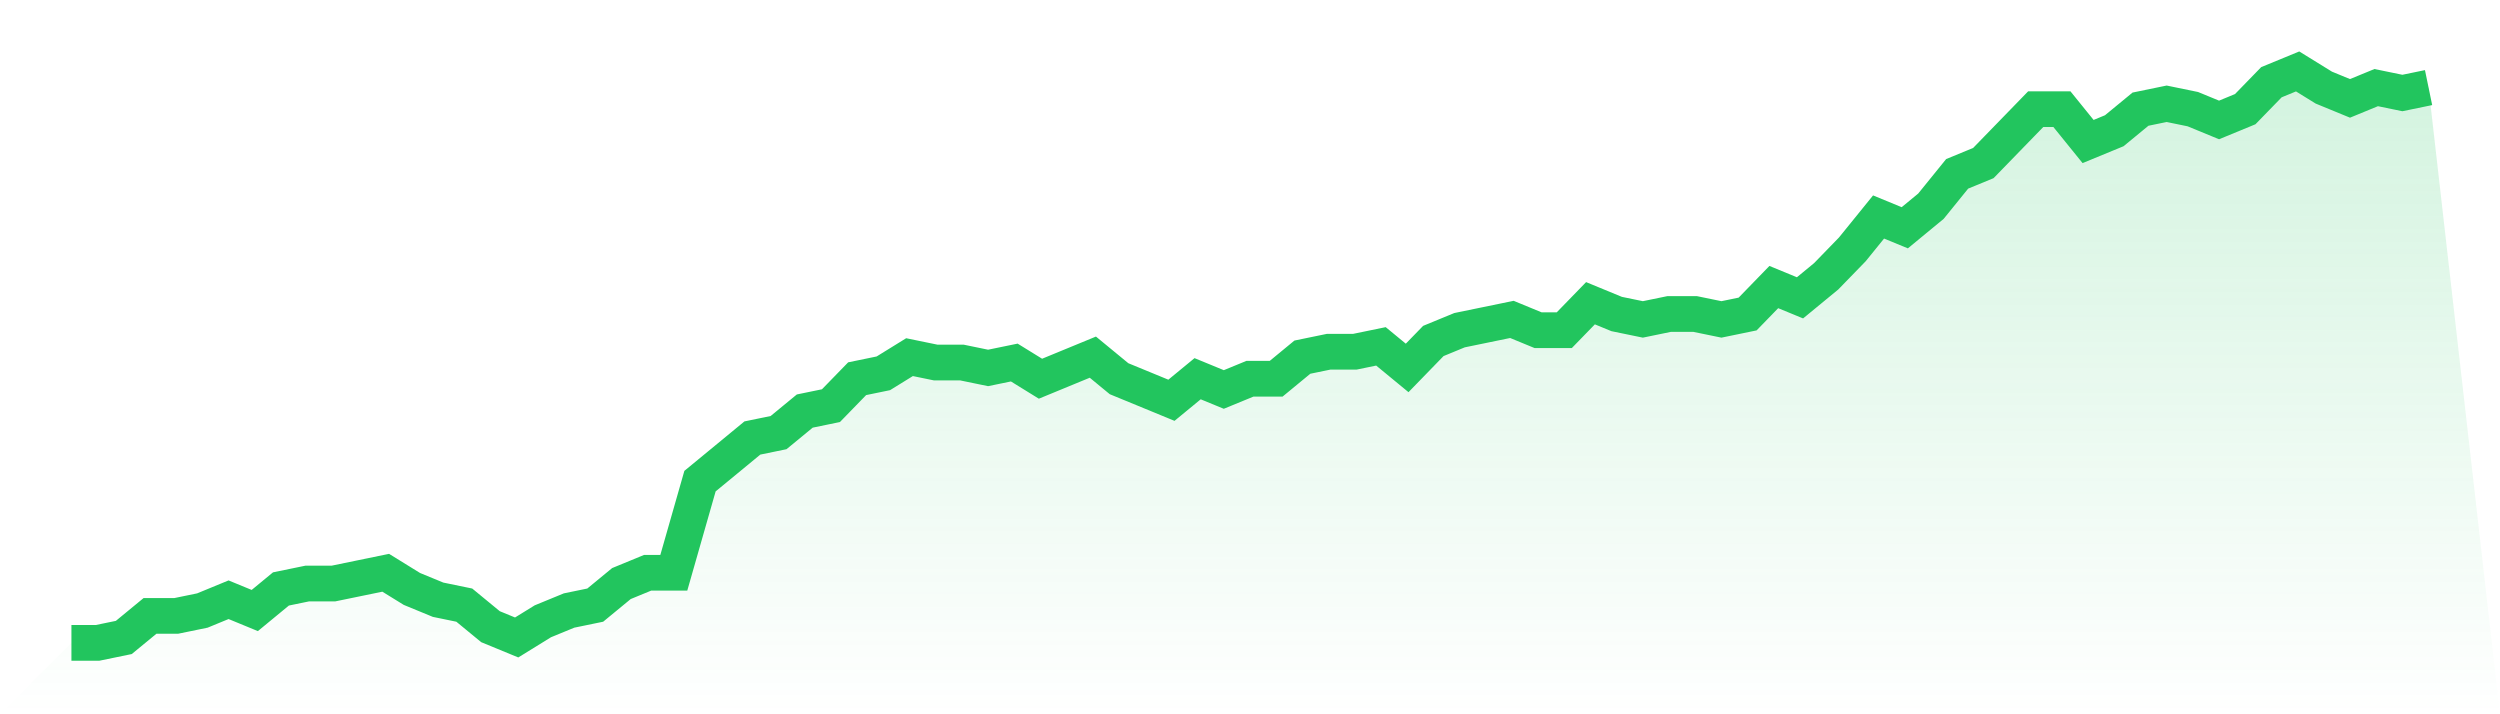
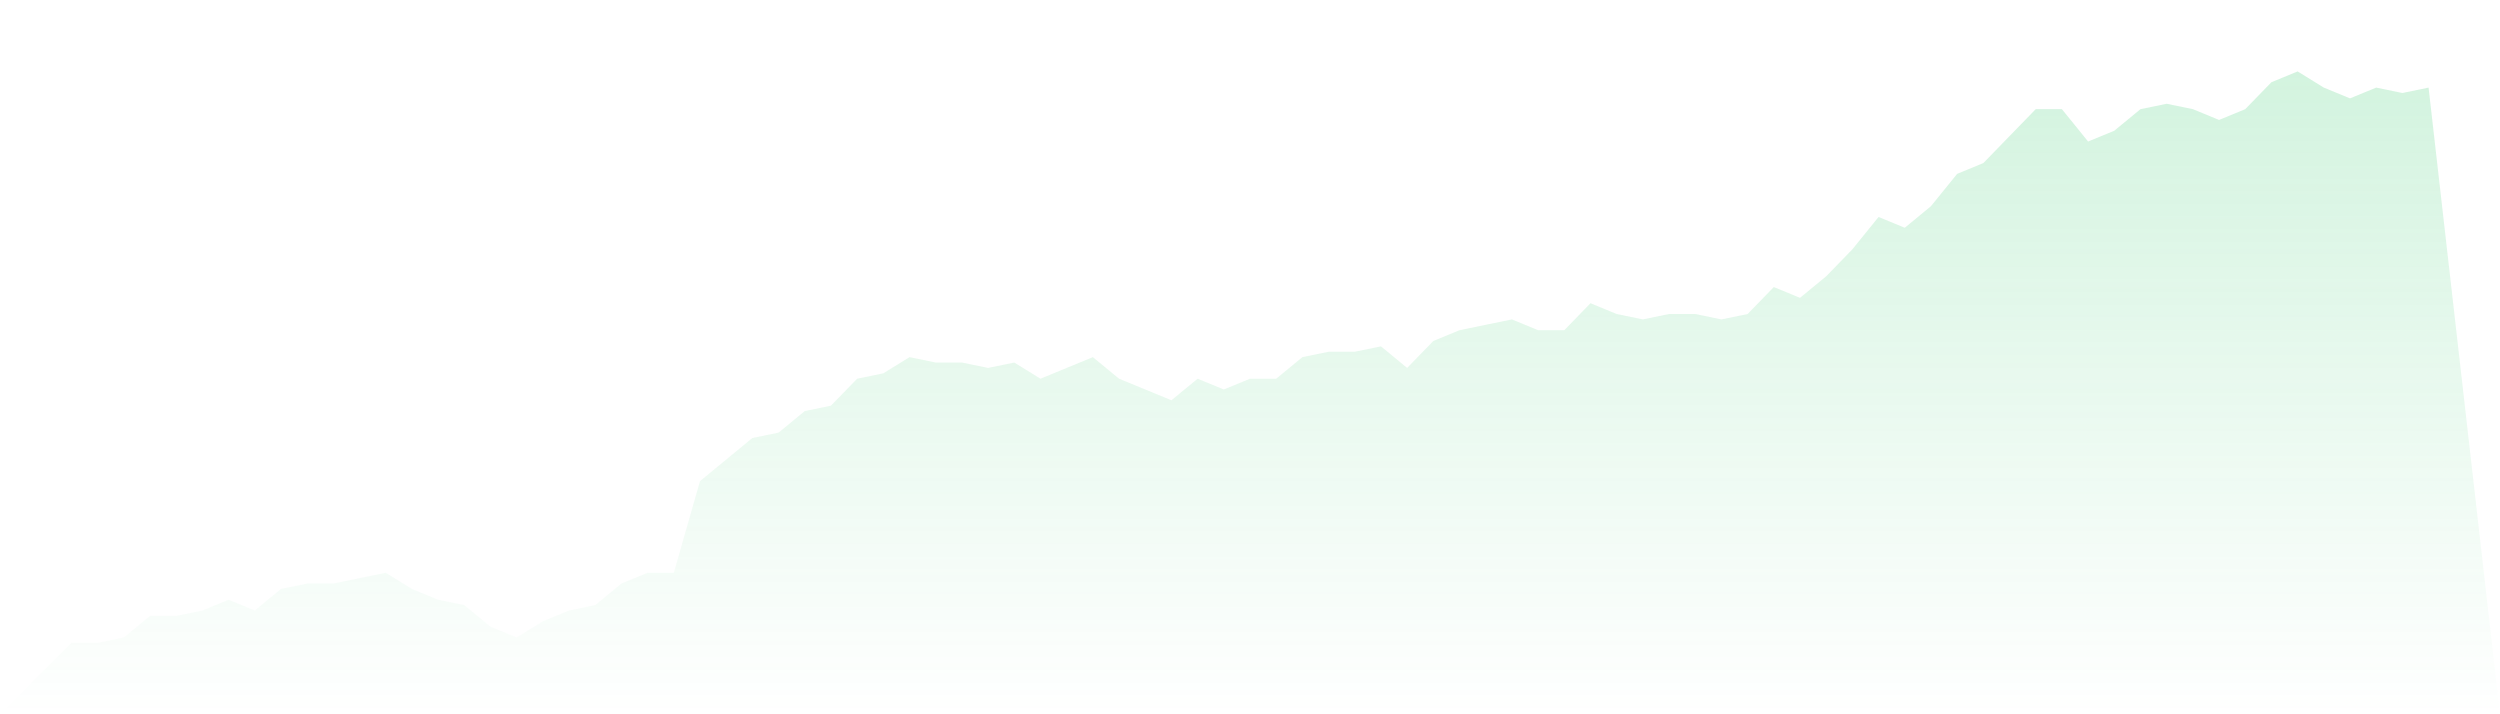
<svg xmlns="http://www.w3.org/2000/svg" viewBox="0 0 140 40">
  <defs>
    <linearGradient id="gradient" x1="0" x2="0" y1="0" y2="1">
      <stop offset="0%" stop-color="#22c55e" stop-opacity="0.2" />
      <stop offset="100%" stop-color="#22c55e" stop-opacity="0" />
    </linearGradient>
  </defs>
  <path d="M4,36 L4,36 L5.467,36 L6.933,35.698 L8.4,34.491 L9.867,34.491 L11.333,34.189 L12.8,33.585 L14.267,34.189 L15.733,32.981 L17.2,32.679 L18.667,32.679 L20.133,32.377 L21.6,32.075 L23.067,32.981 L24.533,33.585 L26,33.887 L27.467,35.094 L28.933,35.698 L30.4,34.792 L31.867,34.189 L33.333,33.887 L34.8,32.679 L36.267,32.075 L37.733,32.075 L39.2,26.943 L40.667,25.736 L42.133,24.528 L43.6,24.226 L45.067,23.019 L46.533,22.717 L48,21.208 L49.467,20.906 L50.933,20 L52.4,20.302 L53.867,20.302 L55.333,20.604 L56.8,20.302 L58.267,21.208 L59.733,20.604 L61.2,20 L62.667,21.208 L64.133,21.811 L65.6,22.415 L67.067,21.208 L68.533,21.811 L70,21.208 L71.467,21.208 L72.933,20 L74.4,19.698 L75.867,19.698 L77.333,19.396 L78.8,20.604 L80.267,19.094 L81.733,18.491 L83.2,18.189 L84.667,17.887 L86.133,18.491 L87.6,18.491 L89.067,16.981 L90.533,17.585 L92,17.887 L93.467,17.585 L94.933,17.585 L96.4,17.887 L97.867,17.585 L99.333,16.075 L100.8,16.679 L102.267,15.472 L103.733,13.962 L105.2,12.151 L106.667,12.755 L108.133,11.547 L109.6,9.736 L111.067,9.132 L112.533,7.623 L114,6.113 L115.467,6.113 L116.933,7.925 L118.4,7.321 L119.867,6.113 L121.333,5.811 L122.8,6.113 L124.267,6.717 L125.733,6.113 L127.2,4.604 L128.667,4 L130.133,4.906 L131.6,5.509 L133.067,4.906 L134.533,5.208 L136,4.906 L140,40 L0,40 z" fill="url(#gradient)" />
-   <path d="M4,36 L4,36 L5.467,36 L6.933,35.698 L8.4,34.491 L9.867,34.491 L11.333,34.189 L12.8,33.585 L14.267,34.189 L15.733,32.981 L17.2,32.679 L18.667,32.679 L20.133,32.377 L21.6,32.075 L23.067,32.981 L24.533,33.585 L26,33.887 L27.467,35.094 L28.933,35.698 L30.4,34.792 L31.867,34.189 L33.333,33.887 L34.8,32.679 L36.267,32.075 L37.733,32.075 L39.2,26.943 L40.667,25.736 L42.133,24.528 L43.6,24.226 L45.067,23.019 L46.533,22.717 L48,21.208 L49.467,20.906 L50.933,20 L52.4,20.302 L53.867,20.302 L55.333,20.604 L56.8,20.302 L58.267,21.208 L59.733,20.604 L61.2,20 L62.667,21.208 L64.133,21.811 L65.6,22.415 L67.067,21.208 L68.533,21.811 L70,21.208 L71.467,21.208 L72.933,20 L74.4,19.698 L75.867,19.698 L77.333,19.396 L78.8,20.604 L80.267,19.094 L81.733,18.491 L83.2,18.189 L84.667,17.887 L86.133,18.491 L87.6,18.491 L89.067,16.981 L90.533,17.585 L92,17.887 L93.467,17.585 L94.933,17.585 L96.4,17.887 L97.867,17.585 L99.333,16.075 L100.8,16.679 L102.267,15.472 L103.733,13.962 L105.2,12.151 L106.667,12.755 L108.133,11.547 L109.6,9.736 L111.067,9.132 L112.533,7.623 L114,6.113 L115.467,6.113 L116.933,7.925 L118.4,7.321 L119.867,6.113 L121.333,5.811 L122.8,6.113 L124.267,6.717 L125.733,6.113 L127.2,4.604 L128.667,4 L130.133,4.906 L131.6,5.509 L133.067,4.906 L134.533,5.208 L136,4.906" fill="none" stroke="#22c55e" stroke-width="2" />
</svg>